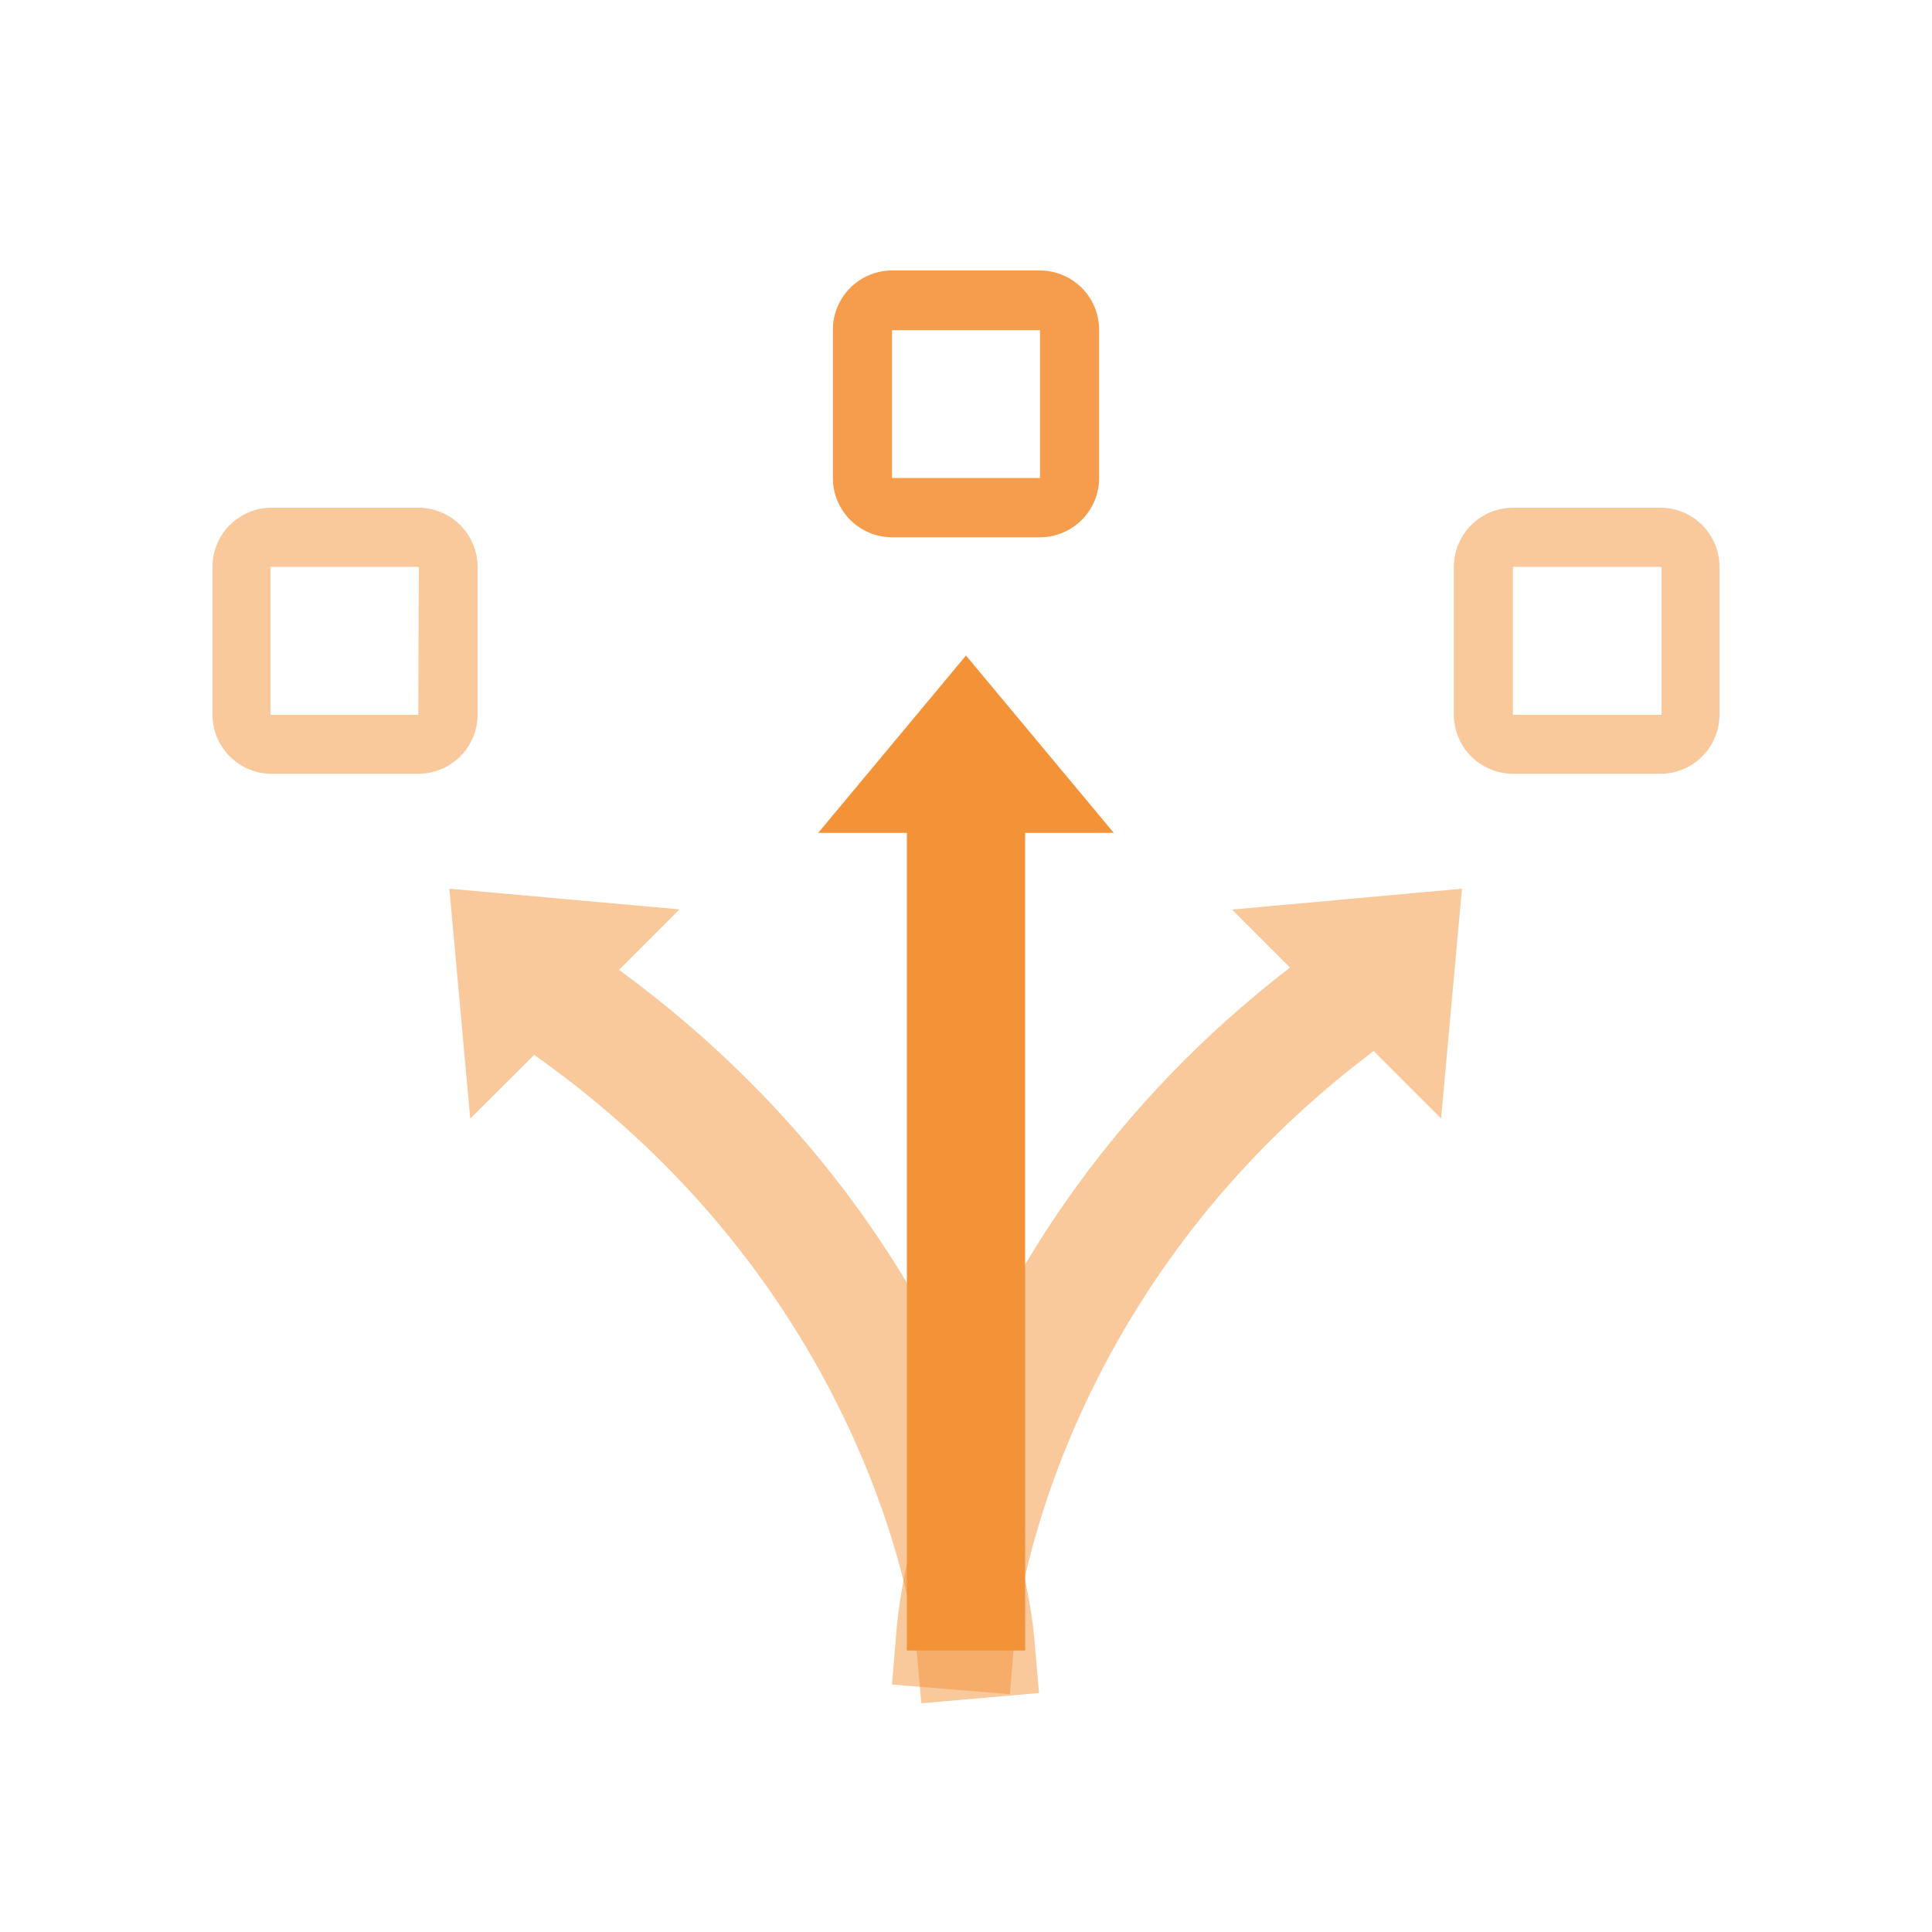
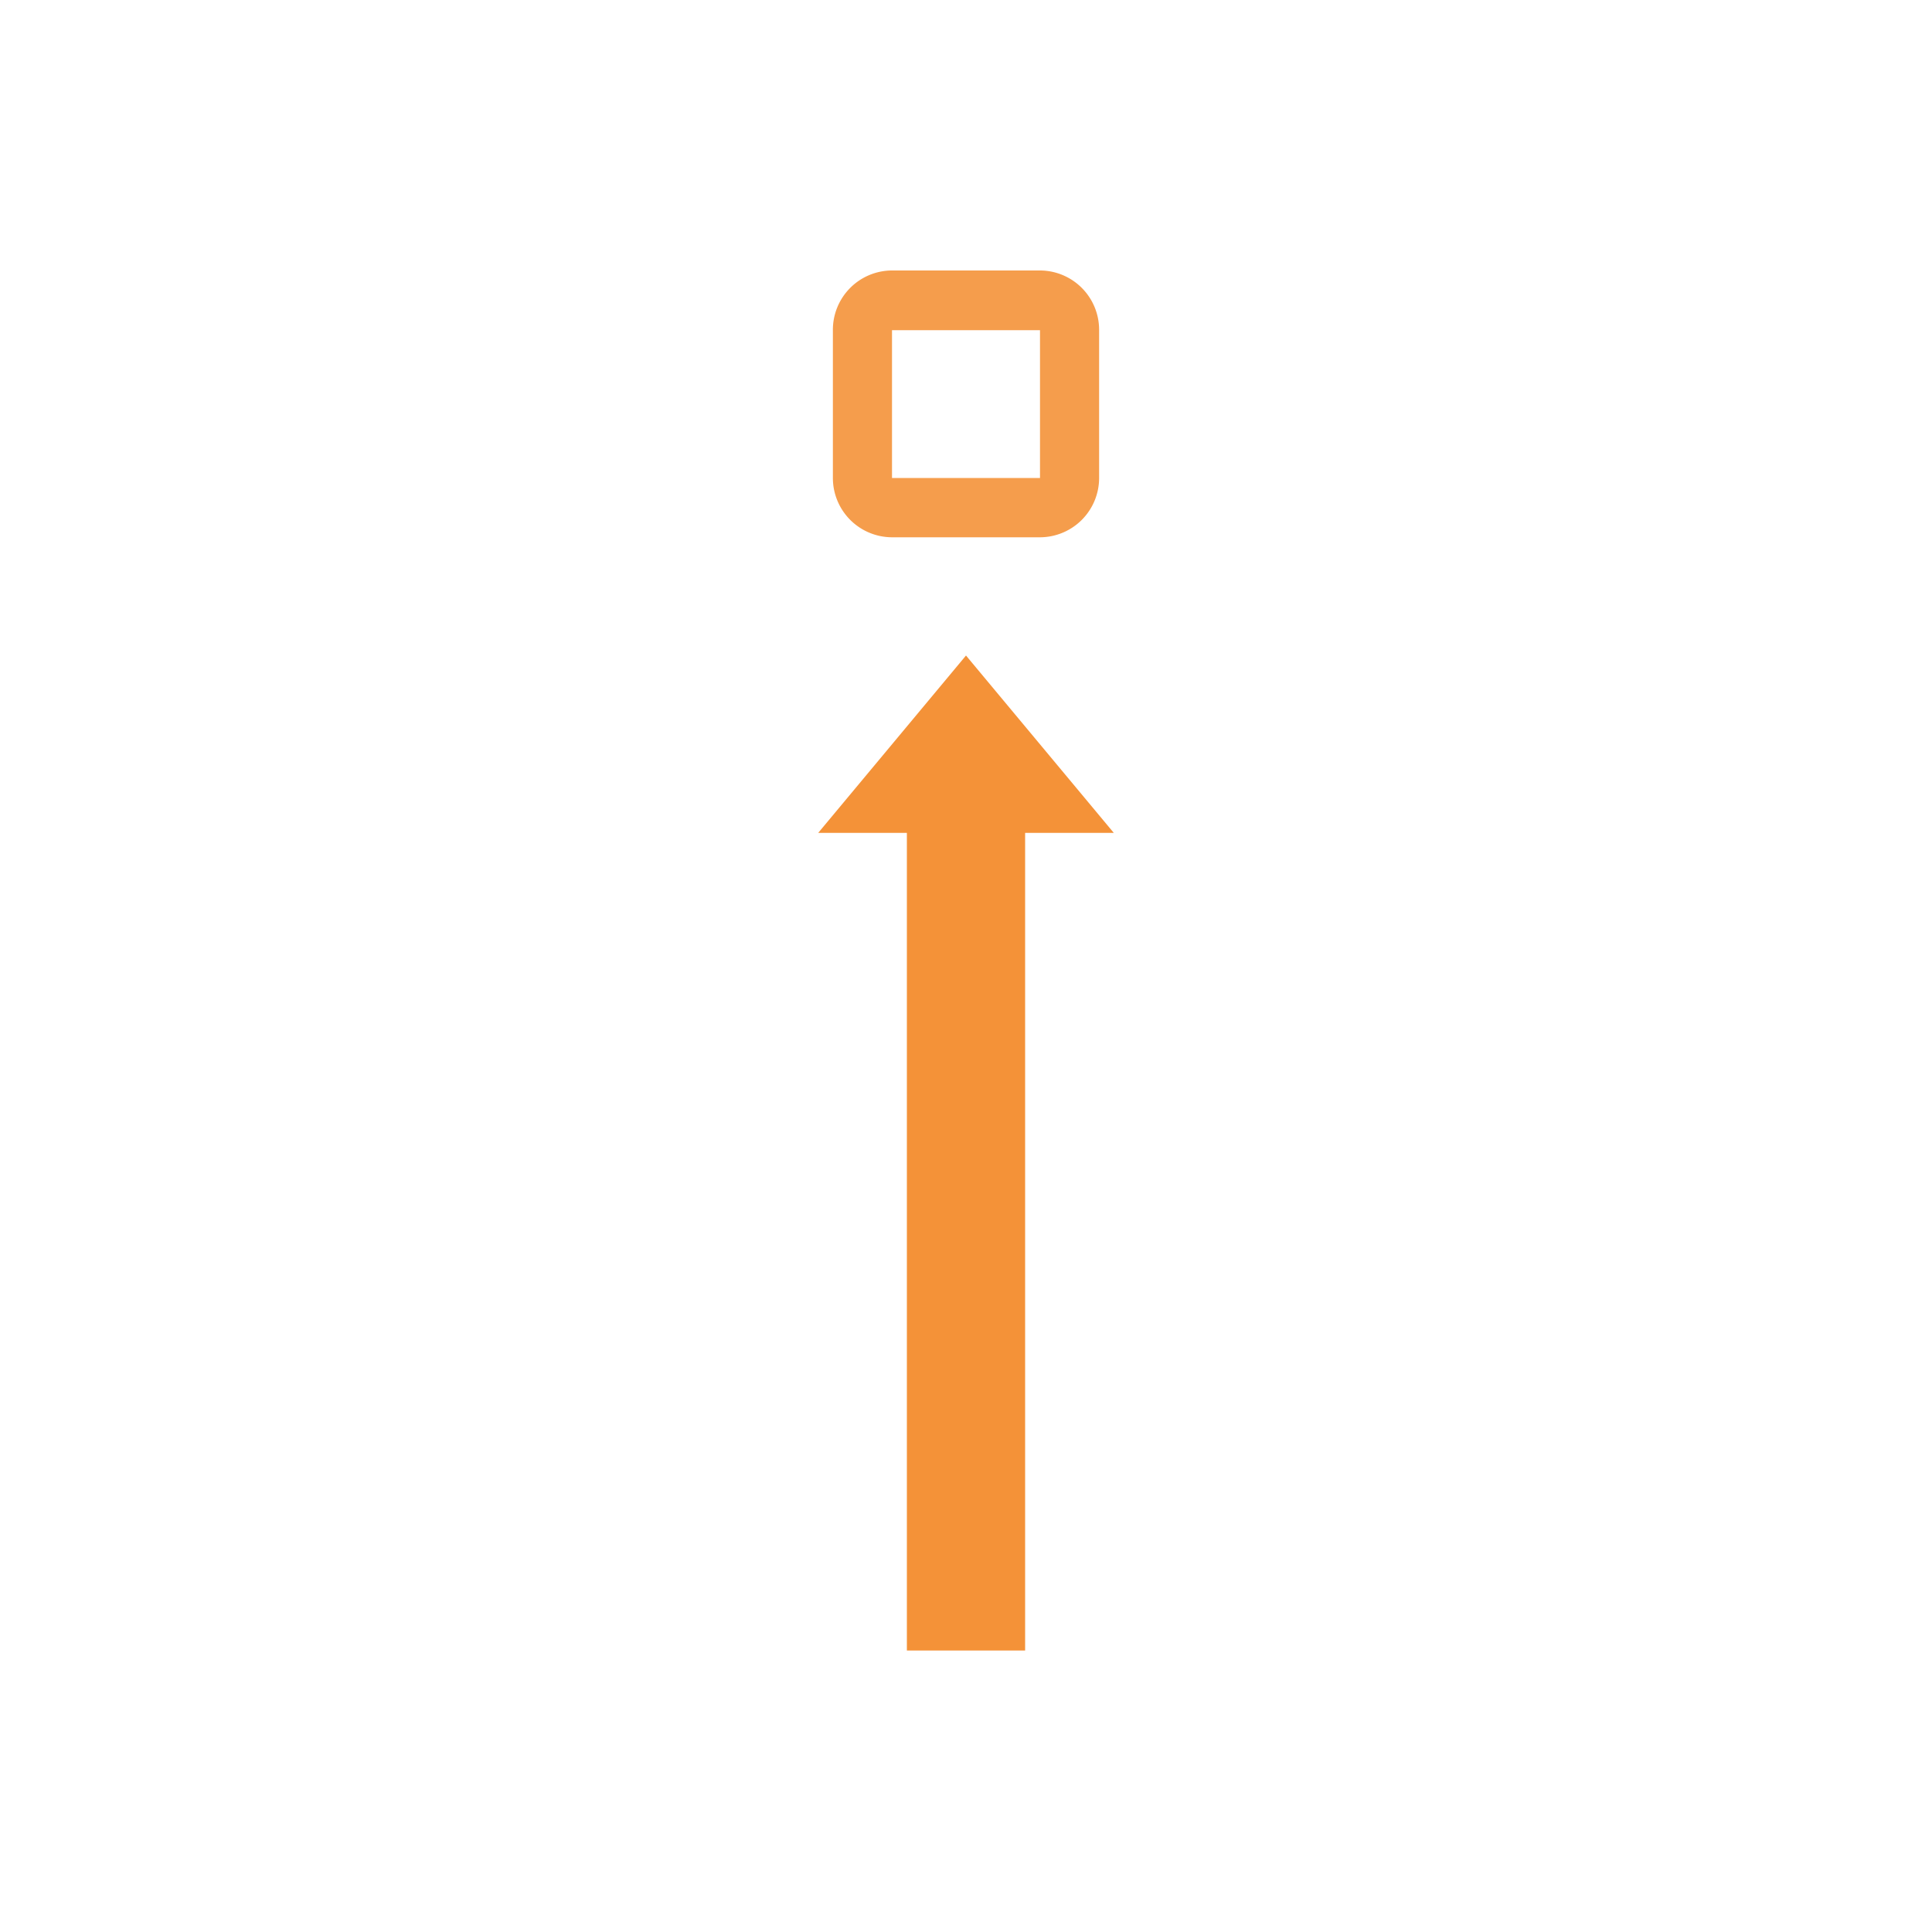
<svg xmlns="http://www.w3.org/2000/svg" id="all_benefit_icons" data-name="all benefit icons" viewBox="0 0 100 100">
  <defs>
    <style>.cls-1,.cls-4{opacity:0.5;}.cls-1,.cls-3{isolation:isolate;}.cls-2,.cls-4,.cls-5{fill:#f49238;}.cls-3{opacity:0.9;}.cls-5{fill-rule:evenodd;}</style>
  </defs>
  <title>icon-benefit-diversity-orange</title>
  <g id="Twist-Icon_04" data-name="Twist-Icon 04">
    <g id="flexible-dna">
      <g id="Rectangle" class="cls-1">
-         <path class="cls-2" d="M21.68,40.05H14A3.06,3.06,0,0,1,11,37V29.34A3.06,3.06,0,0,1,14,26.28h7.65a3.07,3.07,0,0,1,3.07,3.06V37A3.07,3.07,0,0,1,21.68,40.05Zm0-10.71H14V37h7.65Z" />
-       </g>
+         </g>
      <g id="Rectangle-Copy" class="cls-1">
-         <path class="cls-2" d="M86,40.05H78.32A3.07,3.07,0,0,1,75.25,37V29.34a3.07,3.07,0,0,1,3.07-3.06H86A3.06,3.06,0,0,1,89,29.34V37A3.06,3.06,0,0,1,86,40.05Zm0-10.71H78.31V37H86Z" />
-       </g>
+         </g>
      <g id="Rectangle-Copy-2" class="cls-3">
        <path class="cls-2" d="M53.83,27.81H46.17a3.07,3.07,0,0,1-3.06-3.07V17.09A3.07,3.07,0,0,1,46.17,14h7.66a3.07,3.07,0,0,1,3.06,3.06v7.65A3.07,3.07,0,0,1,53.83,27.81ZM46.17,17.09h0v7.65h7.66V17.09Z" />
      </g>
-       <path class="cls-4" d="M53.52,84.63c-.08-.84-2-20.17-21.48-34.43l3.13-3.13L23.26,46l1.08,11.9,3.31-3.3C45.52,67.22,47.4,85,47.42,85.16l.27,3,6.09-.53Z" />
-       <path class="cls-4" d="M75.67,46l-11.9,1.08,3,3C48.27,64.34,46.49,83.35,46.42,84.19l-.25,3,6.1.5.25-3c0-.18,1.64-17.55,18.58-30.29l3.49,3.49Z" />
      <g id="Group-4">
        <g id="Triangle">
          <polygon class="cls-5" points="50 33.93 57.65 43.11 42.35 43.11 50 33.93" />
        </g>
        <g id="Line">
          <rect class="cls-2" x="46.94" y="40.82" width="6.12" height="44.61" />
        </g>
      </g>
    </g>
  </g>
</svg>